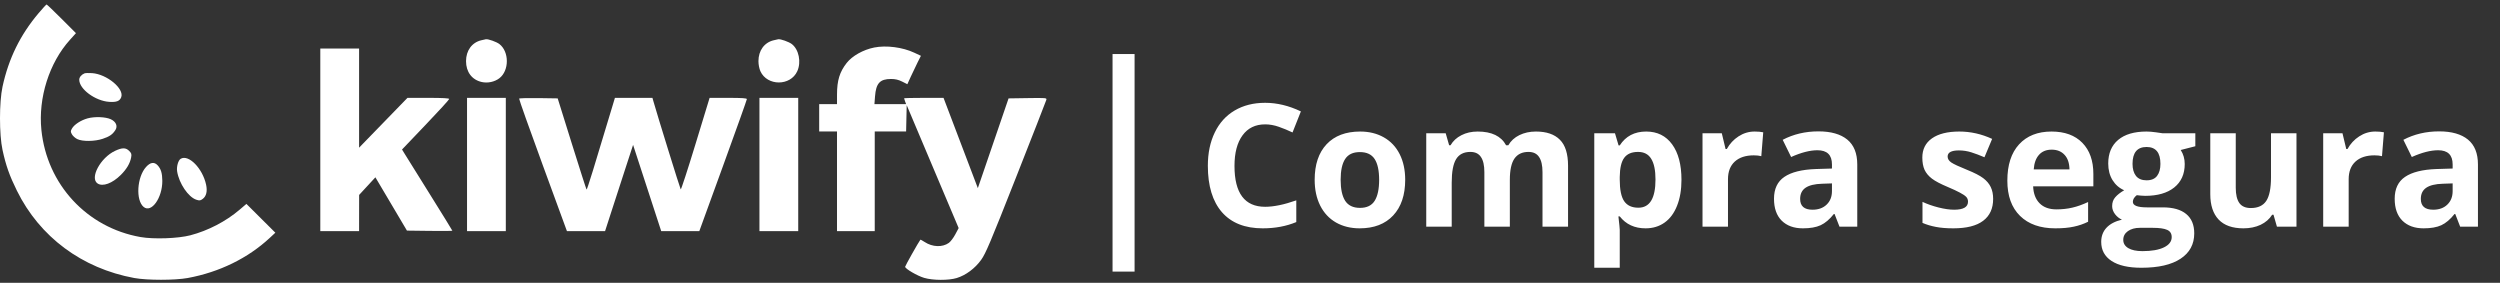
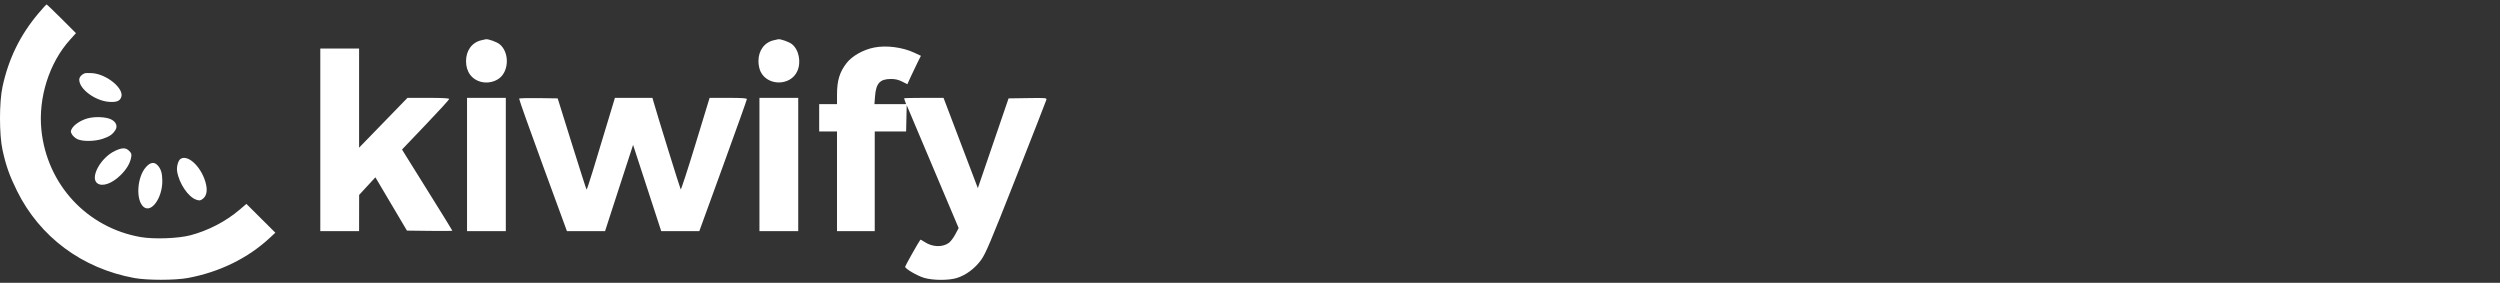
<svg xmlns="http://www.w3.org/2000/svg" width="495" height="56" viewBox="0 0 495 56" fill="none">
  <rect x="0" y="0" width="495" height="56" fill="#333333" stroke="none" />
  <g clip-path="url(#clip0_53_2)">
    <path fill-rule="evenodd" clip-rule="evenodd" d="M7.647 2.6C4 6.917 1.711 11.58 0.499 17.165C-0.166 20.224 -0.166 26.629 0.497 29.683C1.17 32.784 1.865 34.751 3.351 37.764C7.862 46.912 16.239 53.142 26.586 55.046C29.12 55.513 34.636 55.513 37.169 55.046C43.424 53.895 49.083 51.127 53.419 47.098L54.519 46.075L51.655 43.224L48.79 40.372L47.441 41.523C44.729 43.837 41.199 45.67 37.688 46.588C35.252 47.225 30.446 47.395 27.831 46.937C17.213 45.075 9.288 36.513 8.195 25.723C7.551 19.36 9.743 12.44 13.844 7.891L15.039 6.565L12.198 3.725C10.635 2.164 9.298 0.886 9.226 0.886C9.154 0.886 8.444 1.657 7.647 2.6ZM95.288 7.976C93.444 8.408 92.275 10.011 92.275 12.105C92.275 14.252 93.441 15.803 95.383 16.239C96.57 16.505 97.928 16.215 98.873 15.494C100.846 13.987 100.846 10.223 98.873 8.717C98.304 8.283 96.664 7.699 96.208 7.768C96.151 7.777 95.737 7.87 95.288 7.976ZM153.185 7.976C151.341 8.408 150.172 10.011 150.172 12.105C150.172 12.778 150.332 13.6 150.56 14.103C151.905 17.068 156.514 17.068 157.859 14.103C158.682 12.289 158.177 9.791 156.77 8.717C156.202 8.283 154.562 7.699 154.106 7.768C154.049 7.777 153.635 7.87 153.185 7.976ZM173.094 9.408C170.923 9.841 168.744 11.063 167.644 12.464C166.252 14.237 165.733 15.93 165.729 18.702L165.727 20.624H163.963H162.199V23.325V26.026H163.963H165.727V35.895V45.763H169.462H173.198V35.895V26.026H176.304H179.411L179.469 23.423L179.527 20.821L184.67 32.99L189.814 45.158L189.149 46.406C188.784 47.093 188.209 47.851 187.871 48.092C186.594 49.002 184.625 48.931 183.087 47.919C182.649 47.631 182.266 47.425 182.236 47.462C181.922 47.848 179.216 52.649 179.216 52.819C179.216 53.214 181.621 54.618 182.985 55.019C184.719 55.529 187.802 55.544 189.427 55.051C191.223 54.505 193.05 53.148 194.262 51.46C195.169 50.198 196.053 48.108 201.187 35.092C204.423 26.885 207.119 19.99 207.177 19.769C207.278 19.381 207.15 19.369 203.489 19.424L199.696 19.481L196.654 28.366L193.612 37.252L190.215 28.315L186.819 19.377H182.914C180.765 19.377 179.008 19.418 179.008 19.468C179.008 19.517 179.099 19.798 179.21 20.091L179.413 20.624H176.275H173.138L173.254 19.09C173.451 16.48 174.225 15.637 176.425 15.637C177.262 15.637 177.894 15.786 178.627 16.155L179.656 16.672L180.344 15.162C180.721 14.331 181.326 13.066 181.686 12.351L182.342 11.051L181.02 10.432C178.709 9.349 175.479 8.932 173.094 9.408ZM63.42 27.688V45.763H67.259H71.099L71.103 42.179L71.108 38.596L72.718 36.852L74.327 35.108L77.451 40.383L80.574 45.66L85.071 45.716C87.544 45.746 89.568 45.731 89.568 45.681C89.568 45.63 87.534 42.333 85.048 38.353C82.563 34.372 80.32 30.776 80.065 30.36L79.602 29.604L84.273 24.712C86.843 22.022 88.945 19.721 88.945 19.599C88.945 19.449 87.601 19.377 84.812 19.377H80.679L75.889 24.309L71.099 29.241V19.427V9.612H67.259H63.42V27.688ZM16.729 14.526C16.119 14.775 15.691 15.294 15.691 15.784C15.691 17.644 18.862 19.986 21.629 20.169C23.067 20.264 23.71 20.015 24 19.251C24.643 17.56 21.149 14.674 18.221 14.478C17.572 14.434 16.9 14.456 16.729 14.526ZM92.473 32.57V45.763H96.312H100.151V32.57V19.377H96.312H92.473V32.57ZM102.788 19.528C102.738 19.616 104.847 25.556 107.475 32.726L112.253 45.763H116.028H119.803L121.199 41.452C121.966 39.081 123.215 35.239 123.973 32.914L125.351 28.688L125.916 30.421C126.227 31.375 127.48 35.217 128.701 38.959L130.92 45.763H134.692H138.465L143.172 32.819C145.762 25.699 147.88 19.762 147.88 19.625C147.88 19.442 146.913 19.377 144.191 19.377H140.502L137.713 28.515C136.179 33.541 134.861 37.585 134.784 37.501C134.671 37.38 130.118 22.691 129.374 20.052L129.184 19.377H125.468H121.752L121.332 20.779C117.686 32.95 116.236 37.629 116.141 37.534C116.078 37.472 114.766 33.384 113.225 28.451L110.423 19.481L106.651 19.424C104.576 19.393 102.838 19.44 102.788 19.528ZM150.37 32.57V45.763H154.21H158.049V32.57V19.377H154.21H150.37V32.57ZM17.351 23.434C16.011 23.803 14.686 24.667 14.242 25.461C13.96 25.966 13.96 26.086 14.243 26.597C14.416 26.911 14.883 27.332 15.28 27.532C16.309 28.049 18.776 28.02 20.372 27.472C21.722 27.008 22.273 26.626 22.839 25.761C23.347 24.984 22.987 24.109 21.957 23.62C20.934 23.134 18.759 23.046 17.351 23.434ZM22.791 29.865C19.883 31.221 17.712 35.273 19.327 36.332C20.351 37.004 22.242 36.307 23.917 34.64C25.077 33.485 25.745 32.355 25.967 31.17C26.087 30.528 26.028 30.331 25.579 29.881C24.909 29.21 24.205 29.206 22.791 29.865ZM35.784 31.436C35.284 31.728 34.923 33 35.073 33.94C35.453 36.317 37.279 39.018 38.861 39.541C39.505 39.754 39.671 39.733 40.14 39.383C40.857 38.847 41.088 37.873 40.809 36.568C40.118 33.344 37.352 30.519 35.784 31.436ZM28.919 33.061C27.116 35.059 26.839 39.644 28.441 40.974C29.969 42.244 32.157 39.187 32.139 35.807C32.13 34.3 31.868 33.435 31.205 32.726C30.534 32.009 29.767 32.121 28.919 33.061Z" fill="white" />
-     <path d="M224.646 10.7H220.284V53.776H224.646V10.7Z" fill="white" />
-     <path d="M250.498 24.623C248.569 24.623 247.075 25.35 246.017 26.805C244.958 28.25 244.429 30.267 244.429 32.858C244.429 38.248 246.452 40.944 250.498 40.944C252.196 40.944 254.252 40.519 256.666 39.67V43.97C254.682 44.797 252.466 45.21 250.018 45.21C246.502 45.21 243.812 44.146 241.949 42.019C240.086 39.88 239.154 36.815 239.154 32.825C239.154 30.311 239.612 28.112 240.527 26.227C241.442 24.331 242.754 22.881 244.462 21.878C246.182 20.863 248.194 20.356 250.498 20.356C252.846 20.356 255.205 20.924 257.575 22.06L255.922 26.227C255.018 25.797 254.108 25.422 253.193 25.102C252.278 24.782 251.38 24.623 250.498 24.623ZM265.447 35.603C265.447 37.433 265.744 38.816 266.339 39.753C266.946 40.69 267.927 41.159 269.283 41.159C270.628 41.159 271.592 40.696 272.177 39.77C272.772 38.833 273.07 37.444 273.07 35.603C273.07 33.773 272.772 32.4 272.177 31.485C271.581 30.57 270.606 30.113 269.25 30.113C267.905 30.113 266.935 30.57 266.339 31.485C265.744 32.389 265.447 33.762 265.447 35.603ZM278.229 35.603C278.229 38.612 277.435 40.966 275.848 42.663C274.26 44.361 272.05 45.21 269.217 45.21C267.442 45.21 265.876 44.824 264.521 44.053C263.165 43.27 262.123 42.151 261.395 40.696C260.668 39.24 260.304 37.543 260.304 35.603C260.304 32.582 261.092 30.234 262.668 28.558C264.245 26.883 266.461 26.045 269.316 26.045C271.091 26.045 272.656 26.431 274.012 27.202C275.368 27.974 276.41 29.082 277.138 30.526C277.865 31.97 278.229 33.662 278.229 35.603ZM298.949 44.879H293.905V34.081C293.905 32.747 293.679 31.75 293.227 31.088C292.786 30.416 292.086 30.08 291.127 30.08C289.837 30.08 288.9 30.554 288.316 31.502C287.732 32.45 287.439 34.01 287.439 36.181V44.879H282.396V26.392H286.249L286.927 28.757H287.208C287.704 27.908 288.421 27.246 289.358 26.772C290.295 26.287 291.37 26.045 292.582 26.045C295.349 26.045 297.223 26.949 298.204 28.757H298.651C299.147 27.897 299.875 27.23 300.834 26.756C301.804 26.282 302.895 26.045 304.108 26.045C306.202 26.045 307.784 26.585 308.854 27.665C309.934 28.735 310.474 30.454 310.474 32.825V44.879H305.414V34.081C305.414 32.747 305.188 31.75 304.736 31.088C304.295 30.416 303.595 30.08 302.636 30.08C301.401 30.08 300.475 30.52 299.858 31.402C299.252 32.284 298.949 33.684 298.949 35.603V44.879ZM325.82 45.21C323.648 45.21 321.945 44.422 320.71 42.845H320.445C320.622 44.389 320.71 45.282 320.71 45.524V53.015H315.667V26.392H319.767L320.478 28.79H320.71C321.89 26.96 323.637 26.045 325.952 26.045C328.135 26.045 329.843 26.888 331.078 28.575C332.313 30.262 332.93 32.604 332.93 35.603C332.93 37.576 332.638 39.29 332.054 40.745C331.48 42.2 330.659 43.308 329.59 44.069C328.521 44.83 327.264 45.21 325.82 45.21ZM324.331 30.08C323.086 30.08 322.176 30.465 321.603 31.237C321.03 31.998 320.732 33.26 320.71 35.024V35.569C320.71 37.554 321.002 38.976 321.586 39.836C322.182 40.696 323.119 41.126 324.398 41.126C326.657 41.126 327.787 39.263 327.787 35.536C327.787 33.718 327.506 32.356 326.944 31.452C326.393 30.537 325.522 30.08 324.331 30.08ZM347.416 26.045C348.099 26.045 348.667 26.094 349.119 26.194L348.739 30.923C348.331 30.813 347.835 30.758 347.25 30.758C345.641 30.758 344.384 31.171 343.48 31.998C342.587 32.825 342.141 33.982 342.141 35.47V44.879H337.097V26.392H340.917L341.661 29.501H341.909C342.482 28.465 343.254 27.632 344.224 27.004C345.205 26.364 346.269 26.045 347.416 26.045ZM364.216 44.879L363.241 42.366H363.108C362.26 43.435 361.383 44.179 360.479 44.598C359.586 45.006 358.418 45.21 356.974 45.21C355.199 45.21 353.799 44.703 352.773 43.689C351.759 42.675 351.252 41.23 351.252 39.356C351.252 37.394 351.936 35.95 353.303 35.024C354.681 34.087 356.753 33.569 359.52 33.469L362.728 33.37V32.56C362.728 30.686 361.769 29.749 359.851 29.749C358.374 29.749 356.637 30.195 354.642 31.088L352.972 27.682C355.099 26.568 357.459 26.012 360.049 26.012C362.53 26.012 364.431 26.552 365.754 27.632C367.077 28.713 367.738 30.355 367.738 32.56V44.879H364.216ZM362.728 36.314L360.777 36.38C359.311 36.424 358.219 36.688 357.503 37.173C356.786 37.659 356.428 38.397 356.428 39.389C356.428 40.812 357.244 41.523 358.875 41.523C360.044 41.523 360.975 41.186 361.67 40.514C362.375 39.841 362.728 38.948 362.728 37.835V36.314ZM394.643 39.389C394.643 41.285 393.981 42.73 392.658 43.722C391.346 44.714 389.379 45.21 386.755 45.21C385.41 45.21 384.263 45.116 383.315 44.929C382.367 44.753 381.48 44.488 380.653 44.135V39.968C381.59 40.409 382.643 40.778 383.812 41.076C384.991 41.374 386.027 41.523 386.92 41.523C388.75 41.523 389.665 40.993 389.665 39.935C389.665 39.538 389.544 39.218 389.301 38.976C389.059 38.722 388.64 38.441 388.045 38.133C387.449 37.813 386.656 37.444 385.664 37.025C384.241 36.429 383.194 35.878 382.522 35.371C381.86 34.864 381.375 34.285 381.067 33.635C380.769 32.973 380.62 32.163 380.62 31.204C380.62 29.561 381.254 28.294 382.522 27.401C383.8 26.497 385.608 26.045 387.946 26.045C390.172 26.045 392.339 26.53 394.444 27.5L392.923 31.138C391.997 30.741 391.131 30.416 390.327 30.162C389.522 29.909 388.701 29.782 387.863 29.782C386.375 29.782 385.63 30.184 385.63 30.989C385.63 31.441 385.867 31.832 386.342 32.163C386.827 32.494 387.879 32.984 389.5 33.635C390.944 34.219 392.002 34.765 392.675 35.272C393.347 35.779 393.843 36.363 394.163 37.025C394.483 37.686 394.643 38.474 394.643 39.389ZM406.234 29.633C405.165 29.633 404.327 29.975 403.721 30.658C403.115 31.331 402.767 32.29 402.679 33.536H409.757C409.735 32.29 409.409 31.331 408.781 30.658C408.153 29.975 407.304 29.633 406.234 29.633ZM406.945 45.21C403.969 45.21 401.643 44.389 399.967 42.746C398.292 41.104 397.454 38.778 397.454 35.768C397.454 32.67 398.225 30.278 399.769 28.591C401.323 26.894 403.467 26.045 406.201 26.045C408.814 26.045 410.848 26.789 412.303 28.277C413.758 29.765 414.486 31.821 414.486 34.445V36.892H402.563C402.619 38.326 403.043 39.444 403.837 40.249C404.63 41.054 405.744 41.456 407.177 41.456C408.29 41.456 409.343 41.341 410.335 41.109C411.327 40.878 412.364 40.508 413.444 40.001V43.904C412.562 44.345 411.62 44.67 410.616 44.879C409.613 45.1 408.39 45.21 406.945 45.21ZM434.676 26.392V28.955L431.783 29.699C432.312 30.526 432.576 31.452 432.576 32.477C432.576 34.462 431.882 36.011 430.493 37.124C429.115 38.226 427.197 38.778 424.738 38.778L423.829 38.728L423.085 38.645C422.566 39.042 422.307 39.483 422.307 39.968C422.307 40.696 423.233 41.059 425.085 41.059H428.227C430.256 41.059 431.799 41.495 432.857 42.366C433.927 43.237 434.461 44.516 434.461 46.202C434.461 48.363 433.557 50.039 431.749 51.229C429.953 52.42 427.367 53.015 423.994 53.015C421.414 53.015 419.441 52.563 418.074 51.659C416.718 50.766 416.04 49.509 416.04 47.889C416.04 46.776 416.388 45.844 417.082 45.094C417.777 44.345 418.796 43.81 420.141 43.49C419.623 43.27 419.171 42.911 418.785 42.416C418.399 41.908 418.206 41.374 418.206 40.812C418.206 40.106 418.41 39.522 418.818 39.059C419.226 38.585 419.816 38.122 420.588 37.67C419.618 37.251 418.846 36.578 418.273 35.652C417.71 34.726 417.429 33.635 417.429 32.378C417.429 30.361 418.085 28.801 419.397 27.698C420.709 26.596 422.583 26.045 425.019 26.045C425.537 26.045 426.149 26.094 426.855 26.194C427.571 26.282 428.029 26.348 428.227 26.392H434.676ZM420.406 47.492C420.406 48.187 420.736 48.732 421.398 49.129C422.07 49.526 423.007 49.724 424.209 49.724C426.017 49.724 427.434 49.476 428.459 48.98C429.484 48.484 429.997 47.806 429.997 46.946C429.997 46.252 429.694 45.772 429.087 45.508C428.481 45.243 427.544 45.111 426.276 45.111H423.663C422.737 45.111 421.96 45.326 421.332 45.756C420.714 46.197 420.406 46.776 420.406 47.492ZM422.241 32.444C422.241 33.447 422.467 34.241 422.919 34.825C423.382 35.41 424.082 35.702 425.019 35.702C425.967 35.702 426.662 35.41 427.103 34.825C427.544 34.241 427.764 33.447 427.764 32.444C427.764 30.217 426.849 29.104 425.019 29.104C423.167 29.104 422.241 30.217 422.241 32.444ZM450.832 44.879L450.154 42.515H449.89C449.349 43.375 448.583 44.041 447.591 44.516C446.599 44.978 445.469 45.21 444.201 45.21C442.029 45.21 440.392 44.631 439.29 43.474C438.188 42.305 437.636 40.63 437.636 38.447V26.392H442.68V37.19C442.68 38.524 442.917 39.527 443.391 40.2C443.865 40.861 444.62 41.192 445.656 41.192C447.067 41.192 448.087 40.723 448.715 39.786C449.344 38.838 449.658 37.273 449.658 35.09V26.392H454.702V44.879H450.832ZM470.312 26.045C470.995 26.045 471.563 26.094 472.015 26.194L471.634 30.923C471.227 30.813 470.73 30.758 470.146 30.758C468.537 30.758 467.28 31.171 466.376 31.998C465.483 32.825 465.037 33.982 465.037 35.47V44.879H459.993V26.392H463.813L464.557 29.501H464.805C465.378 28.465 466.15 27.632 467.12 27.004C468.101 26.364 469.165 26.045 470.312 26.045ZM487.112 44.879L486.137 42.366H486.004C485.155 43.435 484.279 44.179 483.375 44.598C482.482 45.006 481.314 45.21 479.869 45.21C478.094 45.21 476.694 44.703 475.669 43.689C474.655 42.675 474.148 41.23 474.148 39.356C474.148 37.394 474.831 35.95 476.198 35.024C477.576 34.087 479.649 33.569 482.416 33.469L485.624 33.37V32.56C485.624 30.686 484.665 29.749 482.747 29.749C481.269 29.749 479.533 30.195 477.538 31.088L475.868 27.682C477.995 26.568 480.354 26.012 482.945 26.012C485.425 26.012 487.327 26.552 488.65 27.632C489.973 28.713 490.634 30.355 490.634 32.56V44.879H487.112ZM485.624 36.314L483.673 36.38C482.206 36.424 481.115 36.688 480.399 37.173C479.682 37.659 479.324 38.397 479.324 39.389C479.324 40.812 480.139 41.523 481.771 41.523C482.94 41.523 483.871 41.186 484.566 40.514C485.271 39.841 485.624 38.948 485.624 37.835V36.314Z" fill="white" />
  </g>
  <defs>
    <clipPath id="clip0_53_2">
      <rect width="495" height="56" fill="white" />
    </clipPath>
  </defs>
</svg>